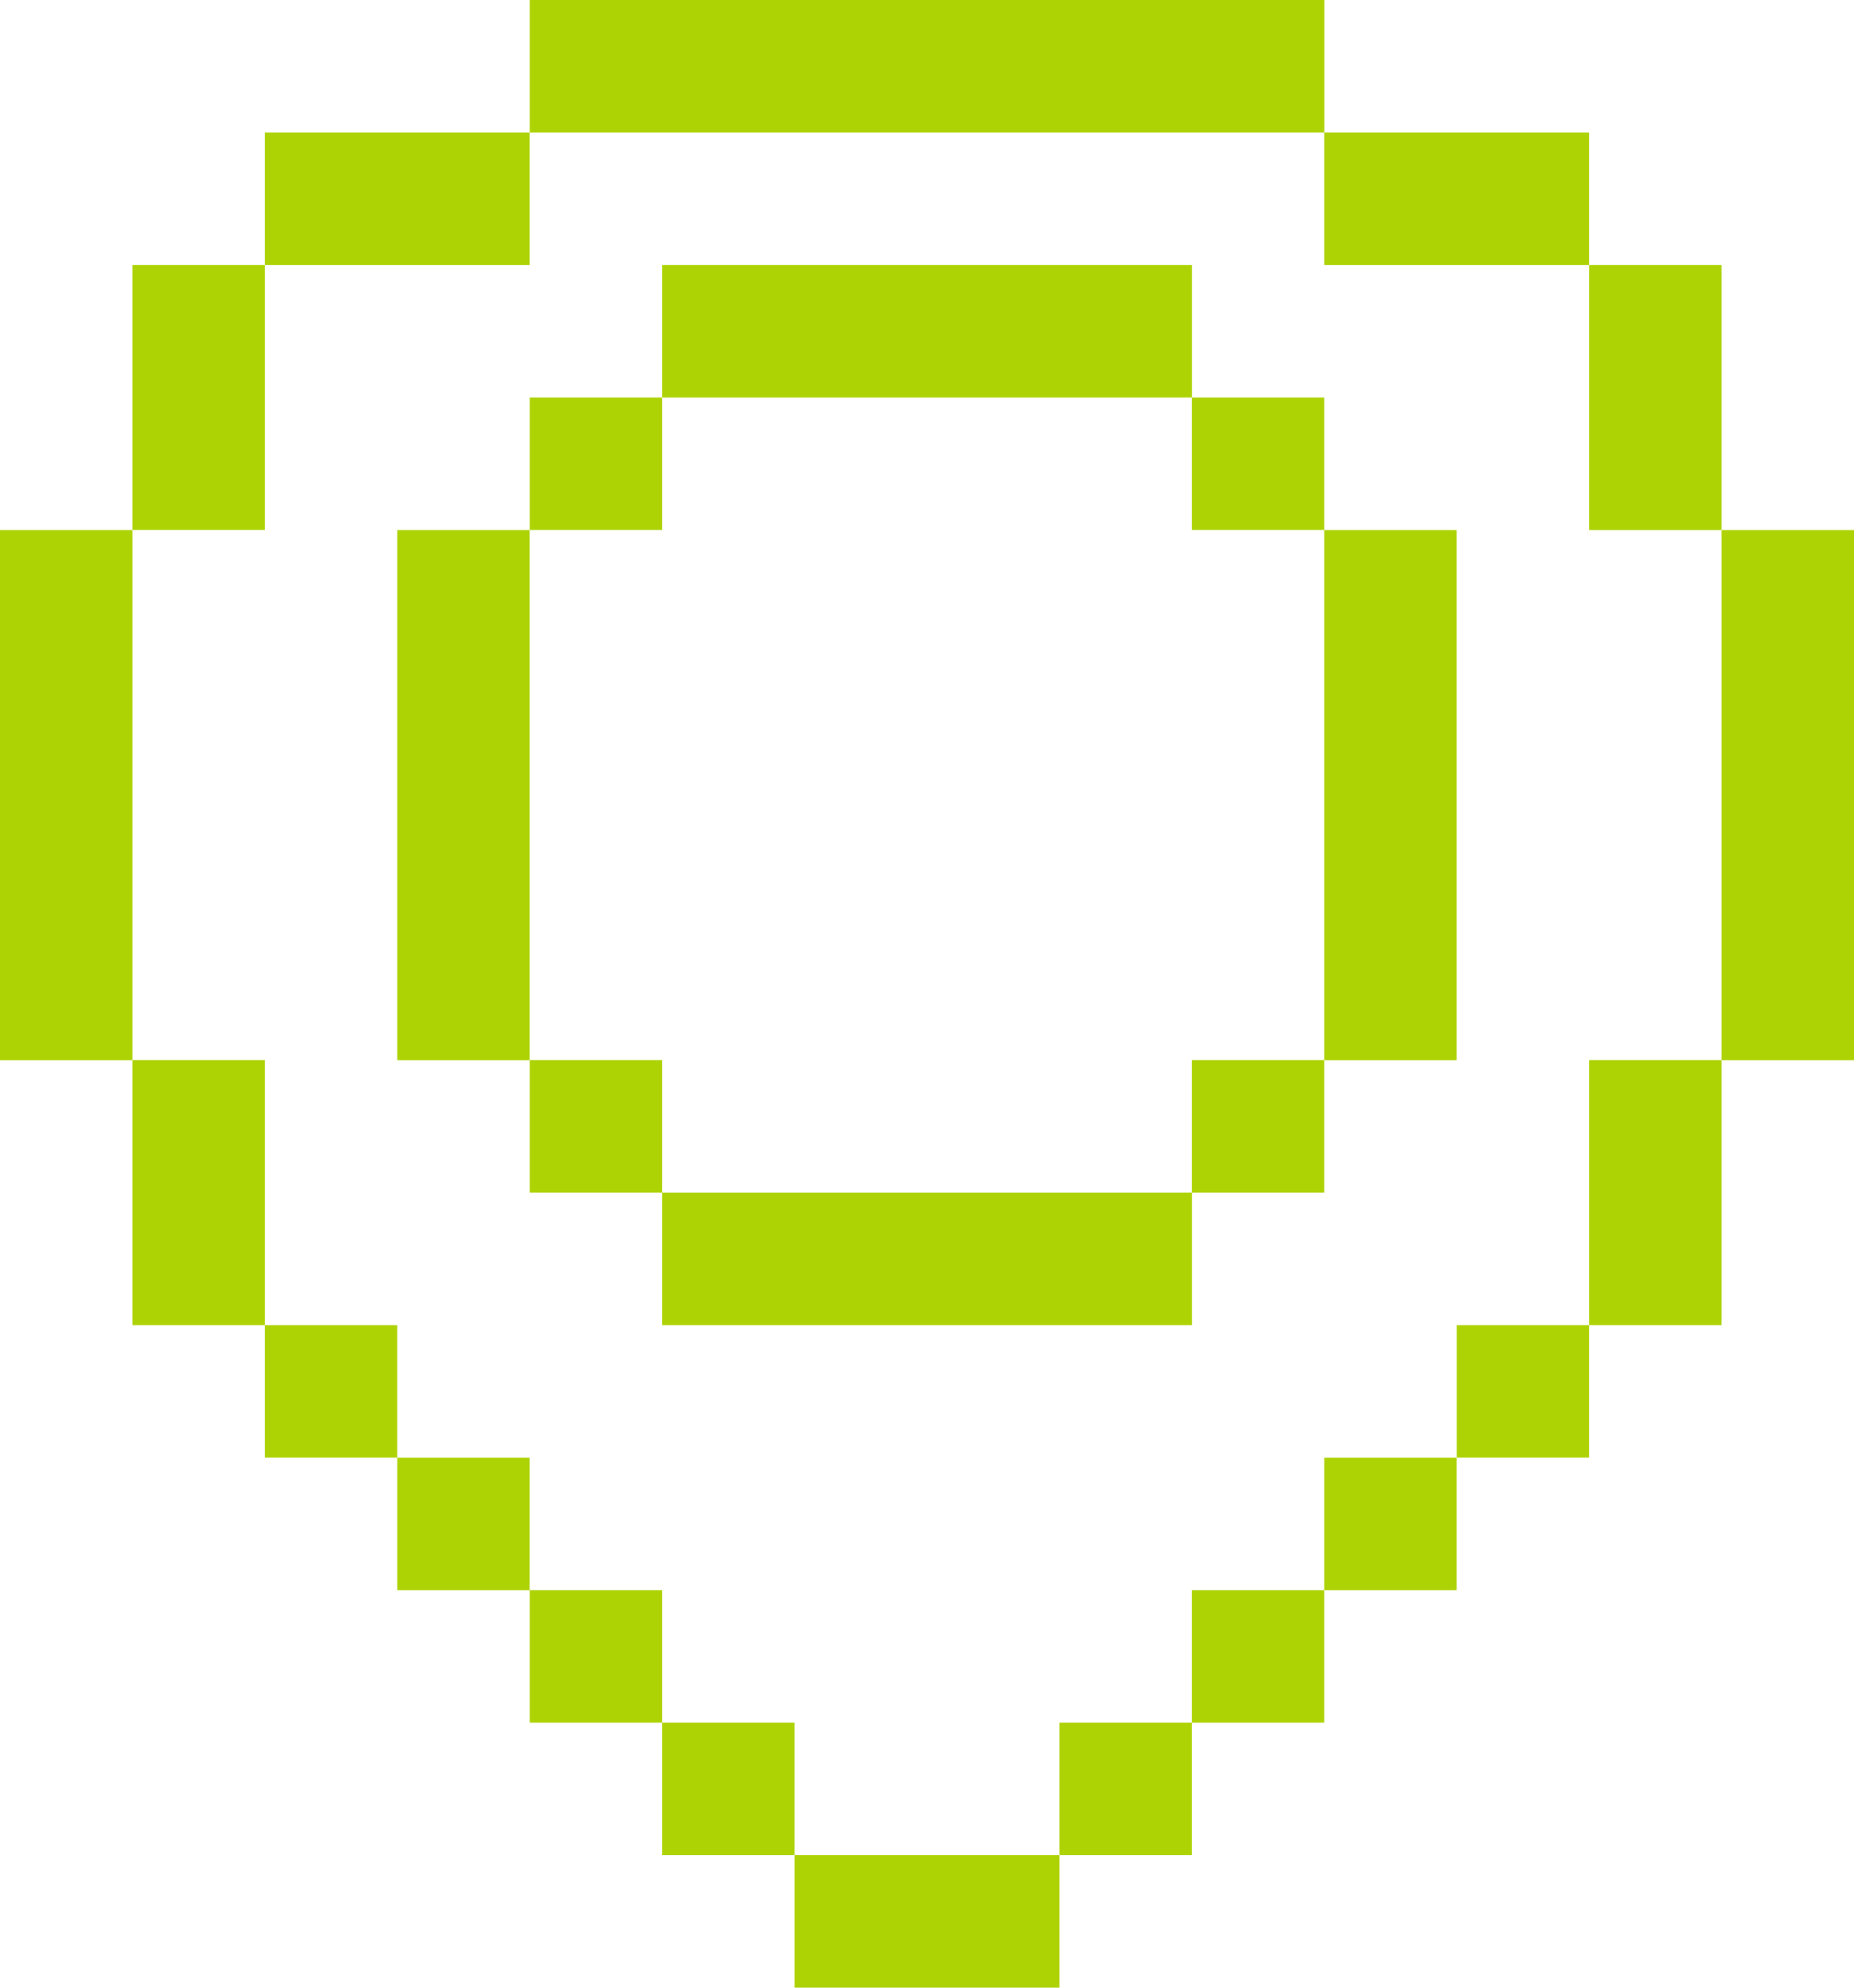
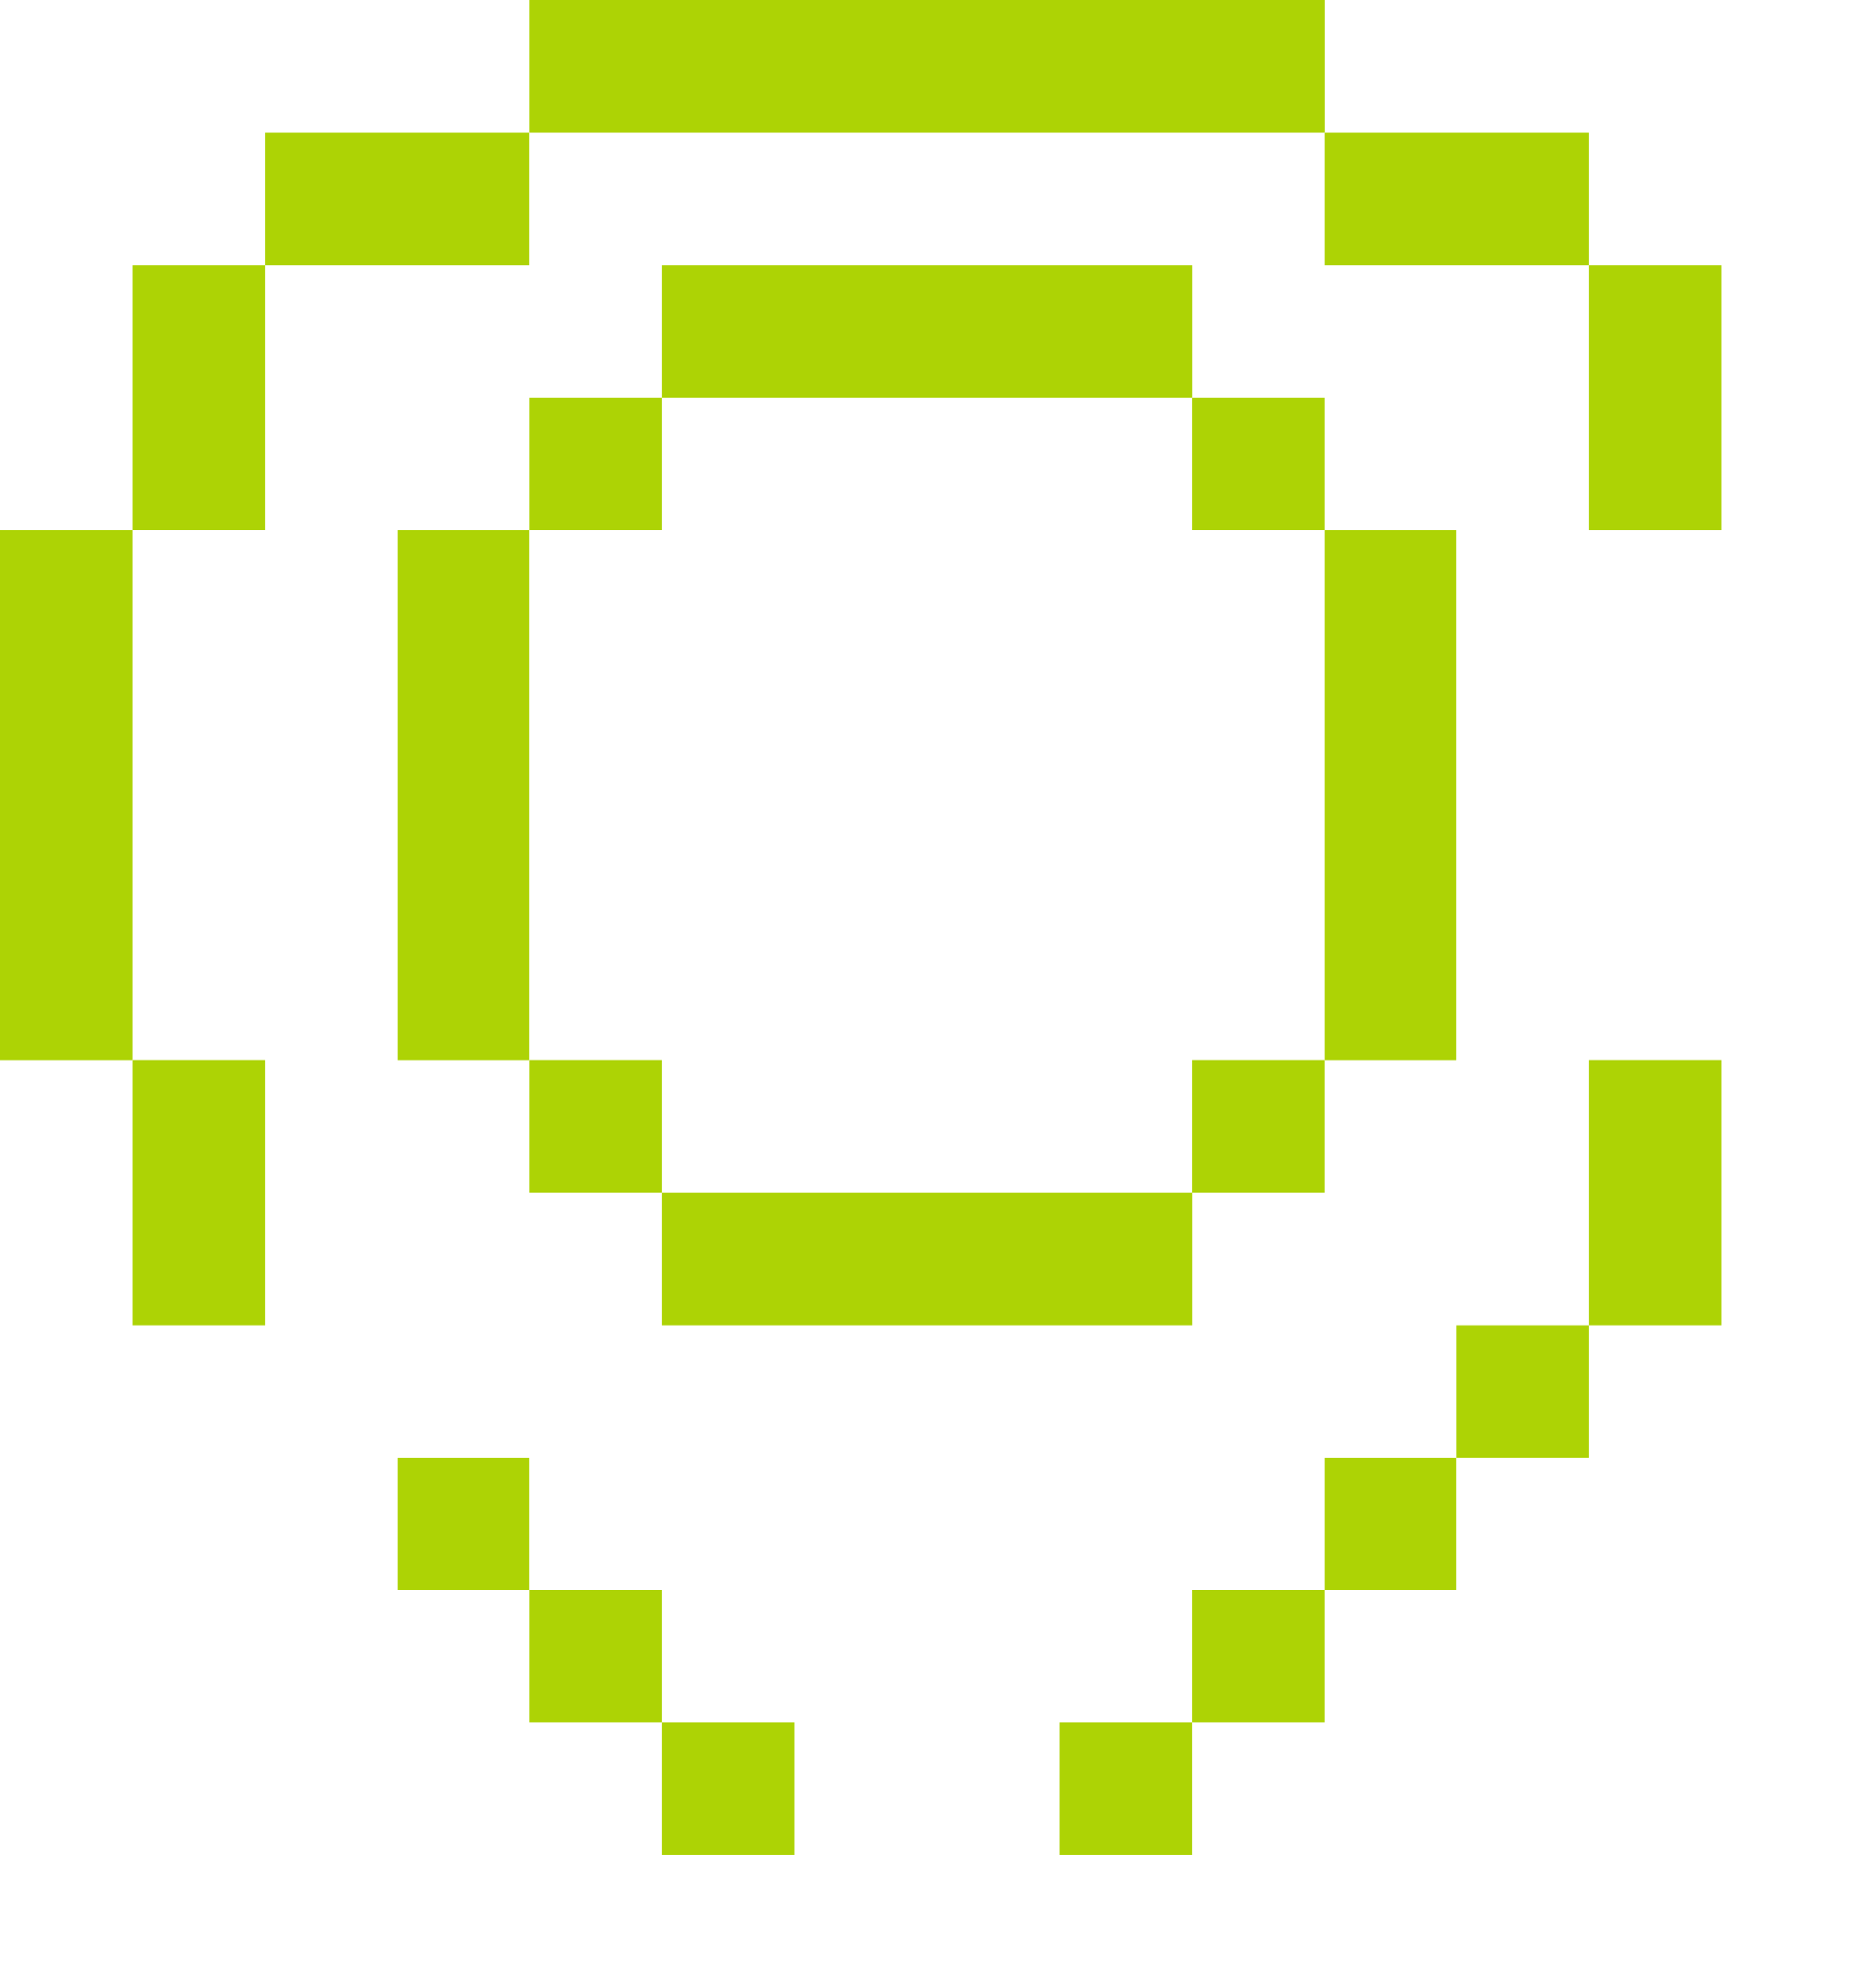
<svg xmlns="http://www.w3.org/2000/svg" id="Livello_2" viewBox="0 0 191.68 205.37">
  <defs>
    <style>
      .cls-1 {
        fill: #add305;
      }
    </style>
  </defs>
  <g id="Livello_1-2" data-name="Livello_1">
    <g>
      <rect class="cls-1" x="68.46" y="123.22" width="54.77" height="13.69" />
      <rect class="cls-1" x="54.77" y="109.53" width="13.69" height="13.69" />
      <rect class="cls-1" x="54.77" y="41.07" width="13.69" height="13.69" />
      <rect class="cls-1" x="41.07" y="54.77" width="13.69" height="54.77" />
      <rect class="cls-1" x="123.22" y="109.53" width="13.69" height="13.69" />
      <rect class="cls-1" y="54.77" width="13.69" height="54.77" />
      <rect class="cls-1" x="54.77" width="82.15" height="13.69" />
      <rect class="cls-1" x="68.46" y="27.38" width="54.77" height="13.69" />
      <rect class="cls-1" x="13.69" y="109.53" width="13.69" height="27.38" />
      <rect class="cls-1" x="136.91" y="54.77" width="13.69" height="54.77" />
      <rect class="cls-1" x="27.38" y="13.69" width="27.38" height="13.69" />
      <rect class="cls-1" x="13.69" y="27.38" width="13.69" height="27.38" />
      <rect class="cls-1" x="109.53" y="177.99" width="13.69" height="13.69" />
      <rect class="cls-1" x="164.3" y="109.53" width="13.69" height="27.38" />
      <rect class="cls-1" x="150.61" y="136.91" width="13.69" height="13.69" />
      <rect class="cls-1" x="123.22" y="164.3" width="13.69" height="13.69" />
      <rect class="cls-1" x="136.91" y="150.61" width="13.69" height="13.69" />
      <rect class="cls-1" x="123.22" y="41.07" width="13.69" height="13.69" />
-       <rect class="cls-1" x="177.99" y="54.77" width="13.69" height="54.77" />
      <polygon class="cls-1" points="164.3 27.38 164.3 13.69 136.91 13.69 136.91 27.38 164.3 27.38 164.3 54.77 177.99 54.77 177.99 27.38 164.3 27.38" />
-       <rect class="cls-1" x="27.38" y="136.91" width="13.69" height="13.69" />
      <rect class="cls-1" x="41.07" y="150.61" width="13.69" height="13.69" />
      <rect class="cls-1" x="68.46" y="177.99" width="13.69" height="13.69" />
      <rect class="cls-1" x="54.77" y="164.3" width="13.69" height="13.69" />
-       <rect class="cls-1" x="82.15" y="191.68" width="27.38" height="13.69" />
    </g>
  </g>
</svg>